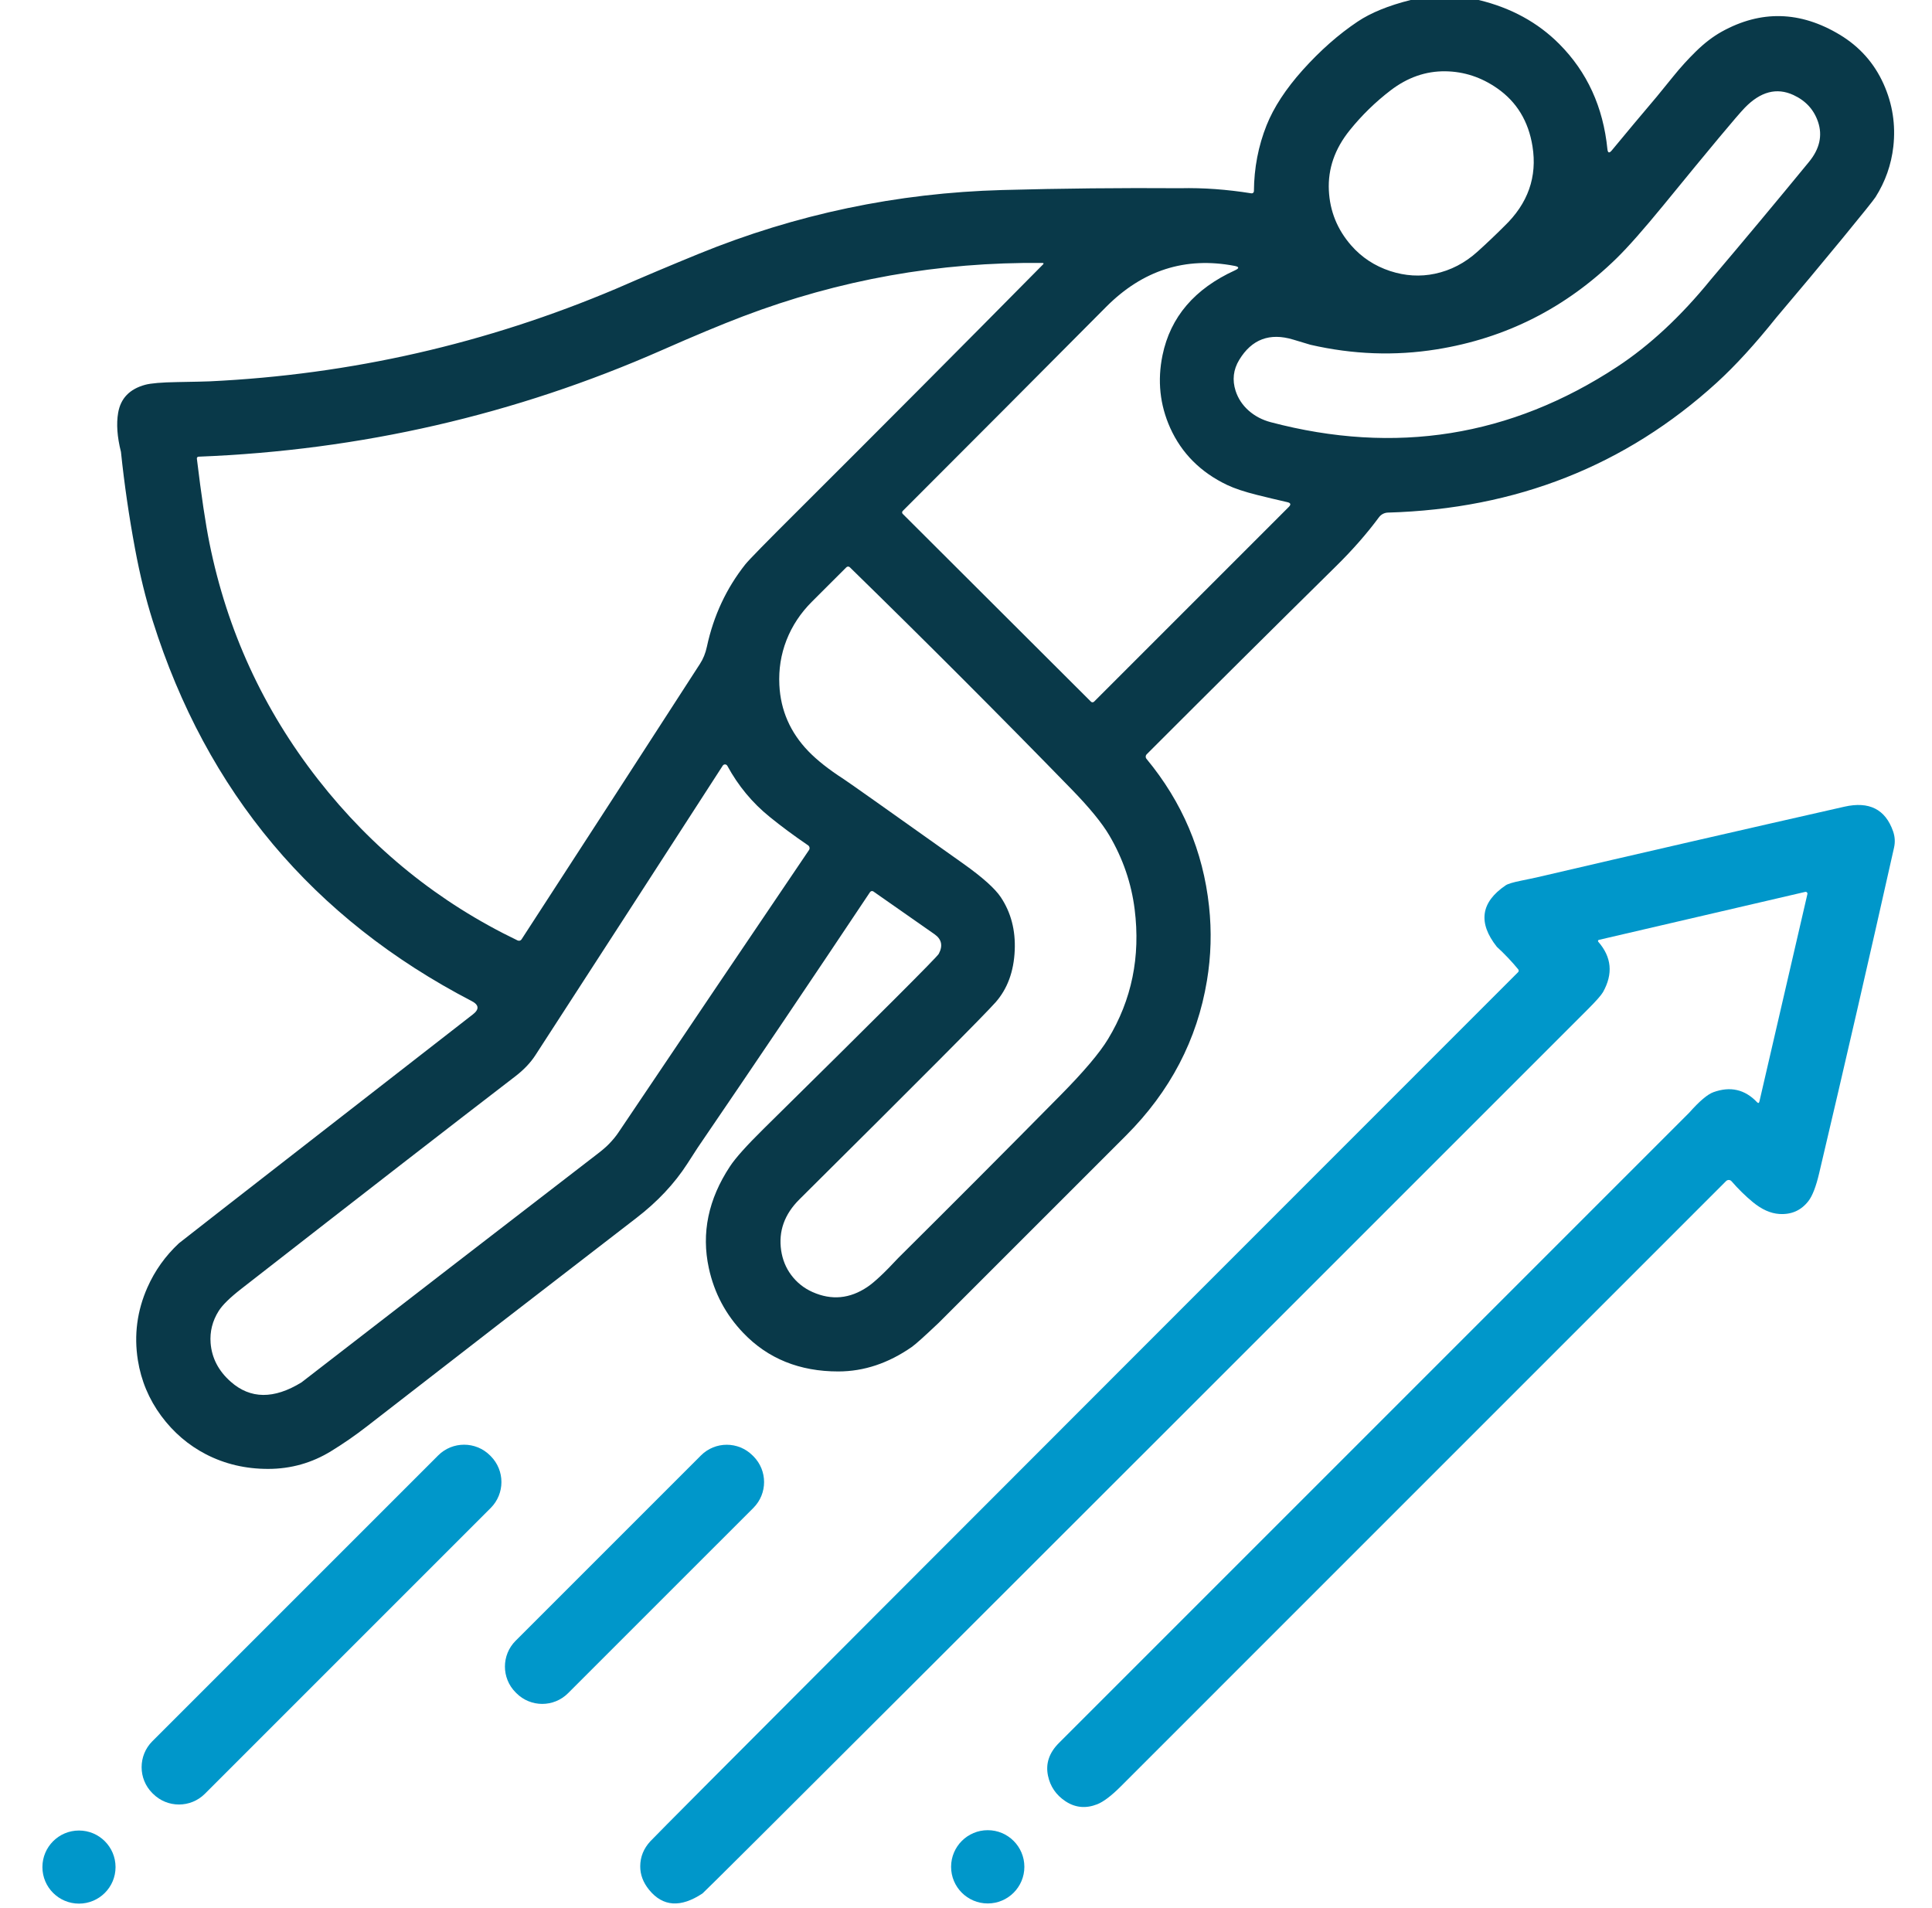
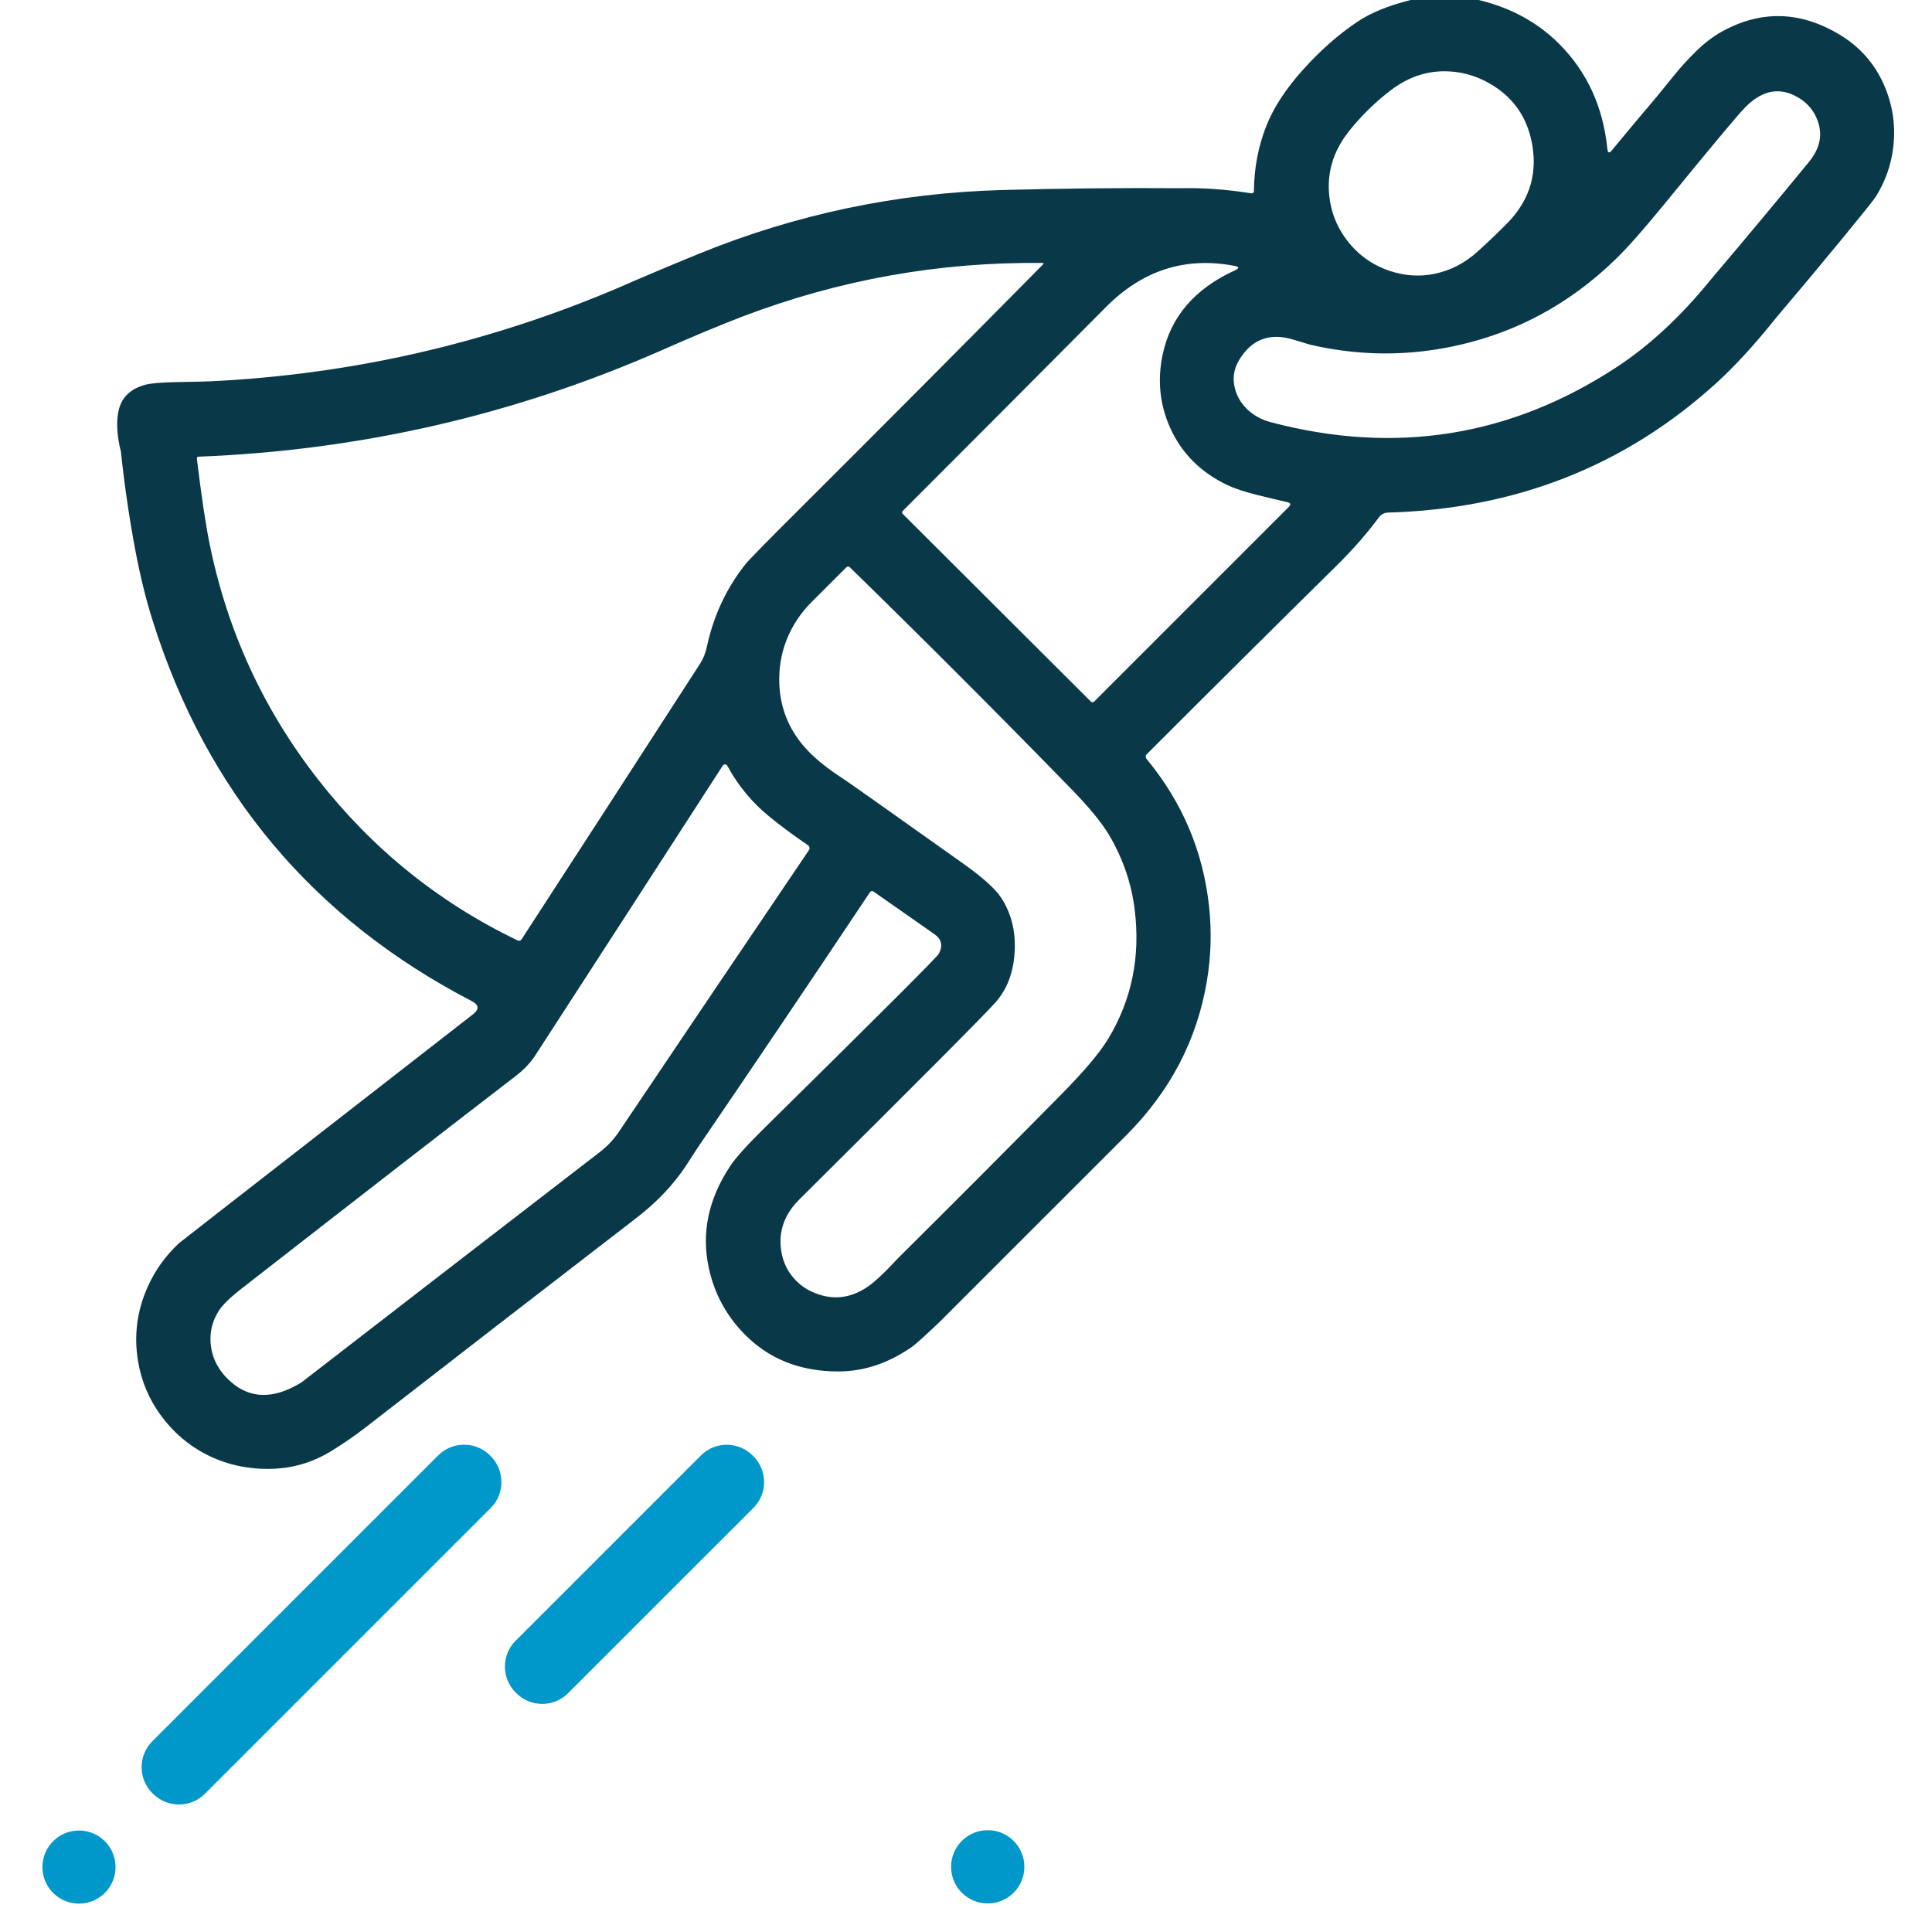
<svg xmlns="http://www.w3.org/2000/svg" width="81" height="80" viewBox="0 0 81 80" fill="none">
  <path d="M59.143 0C60.094 0 61.044 0 61.994 0C63.346 0.325 64.473 0.94 65.374 1.845C66.542 3.019 67.214 4.487 67.391 6.25C67.408 6.416 67.469 6.434 67.575 6.306C68.18 5.573 68.809 4.821 69.463 4.05C69.467 4.046 69.703 3.756 70.171 3.18C70.461 2.821 70.771 2.481 71.1 2.158C71.458 1.807 71.821 1.529 72.189 1.325C73.83 0.417 75.478 0.46 77.132 1.455C77.965 1.957 78.579 2.647 78.972 3.525C79.345 4.356 79.481 5.23 79.379 6.145C79.292 6.908 79.043 7.614 78.632 8.264C78.549 8.392 78.09 8.966 77.252 9.986C76.335 11.102 75.41 12.21 74.475 13.311C73.585 14.425 72.751 15.337 71.975 16.045C68.157 19.524 63.561 21.34 58.19 21.491C58.116 21.493 58.044 21.512 57.979 21.546C57.913 21.58 57.857 21.629 57.813 21.688C57.307 22.372 56.711 23.052 56.025 23.728C53.436 26.281 50.786 28.913 48.077 31.623C48.051 31.649 48.036 31.683 48.035 31.718C48.033 31.754 48.045 31.79 48.068 31.817C49.567 33.628 50.441 35.688 50.69 38C50.803 39.045 50.774 40.083 50.602 41.114C50.192 43.592 49.061 45.757 47.21 47.608C41.975 52.842 39.358 55.459 39.358 55.459C38.761 56.025 38.384 56.364 38.225 56.475C37.244 57.157 36.219 57.499 35.149 57.5C33.524 57.501 32.196 56.964 31.166 55.889C30.427 55.119 29.945 54.212 29.718 53.167C29.399 51.7 29.696 50.276 30.608 48.897C30.837 48.549 31.305 48.027 32.011 47.331C36.836 42.575 39.285 40.128 39.358 39.991C39.538 39.652 39.48 39.379 39.182 39.17C38.317 38.563 37.462 37.965 36.618 37.377C36.607 37.369 36.594 37.363 36.581 37.361C36.568 37.358 36.554 37.358 36.541 37.36C36.528 37.363 36.515 37.368 36.504 37.376C36.493 37.383 36.483 37.393 36.475 37.405C34.074 41.006 31.667 44.576 29.252 48.116C29.251 48.118 29.106 48.343 28.816 48.791C28.277 49.626 27.566 50.384 26.682 51.064C22.909 53.969 19.142 56.883 15.38 59.805C14.9 60.178 14.401 60.523 13.883 60.841C13.076 61.337 12.196 61.585 11.243 61.586C10.297 61.587 9.427 61.382 8.633 60.972C7.894 60.589 7.27 60.053 6.761 59.366C6.244 58.666 5.917 57.886 5.78 57.028C5.613 55.974 5.747 54.956 6.182 53.975C6.493 53.273 6.933 52.656 7.502 52.125C7.52 52.108 8.107 51.65 9.264 50.748C12.785 48.008 16.307 45.268 19.828 42.528C20.099 42.317 20.083 42.132 19.779 41.973C13.12 38.514 8.662 33.2 6.404 26.033C6.112 25.11 5.864 24.099 5.66 23C5.41 21.657 5.213 20.306 5.071 18.945C4.912 18.315 4.873 17.768 4.954 17.305C5.058 16.701 5.435 16.31 6.086 16.133C6.324 16.068 6.775 16.03 7.439 16.019C8.182 16.006 8.634 15.996 8.796 15.988C14.708 15.706 20.39 14.41 25.843 12.1C26.988 11.6 28.14 11.114 29.296 10.642C33.373 8.979 37.616 8.087 42.025 7.967C44.511 7.899 46.997 7.874 49.485 7.891C50.441 7.869 51.434 7.941 52.465 8.106C52.477 8.108 52.491 8.107 52.503 8.104C52.516 8.1 52.528 8.094 52.538 8.086C52.548 8.077 52.556 8.067 52.562 8.055C52.567 8.043 52.57 8.03 52.571 8.017C52.578 7.042 52.756 6.12 53.103 5.25C53.403 4.501 53.906 3.731 54.614 2.939C55.348 2.121 56.115 1.444 56.916 0.908C57.473 0.535 58.215 0.232 59.143 0ZM56.588 5.461C55.962 6.237 55.67 7.077 55.713 7.98C55.755 8.853 56.066 9.622 56.647 10.287C57.086 10.79 57.63 11.148 58.28 11.363C58.912 11.57 59.539 11.608 60.16 11.477C60.822 11.337 61.419 11.027 61.949 10.547C62.331 10.202 62.705 9.847 63.069 9.483C64.062 8.531 64.456 7.414 64.25 6.133C64.082 5.082 63.589 4.272 62.772 3.703C62.103 3.237 61.378 2.999 60.596 2.989C59.777 2.979 59.013 3.245 58.303 3.788C57.665 4.276 57.093 4.834 56.588 5.461ZM73.147 4.522C72.837 4.842 71.706 6.197 69.754 8.588C68.913 9.615 68.254 10.362 67.775 10.83C65.646 12.912 63.13 14.185 60.227 14.648C58.48 14.928 56.718 14.863 54.941 14.455C54.932 14.453 54.691 14.38 54.219 14.238C53.234 13.94 52.479 14.223 51.955 15.088C51.707 15.497 51.657 15.93 51.803 16.386C51.909 16.711 52.093 16.988 52.355 17.219C52.614 17.446 52.92 17.606 53.272 17.7C58.497 19.081 63.338 18.308 67.796 15.381C69.162 14.483 70.471 13.266 71.721 11.728C73.108 10.093 74.482 8.446 75.843 6.787C76.29 6.242 76.416 5.682 76.222 5.109C76.048 4.597 75.705 4.222 75.191 3.984C74.489 3.659 73.808 3.839 73.147 4.522ZM43.727 11.089C43.769 11.047 43.76 11.026 43.7 11.025C39.377 10.978 35.191 11.726 31.141 13.267C30.238 13.611 29.11 14.081 27.757 14.678C21.594 17.393 15.116 18.882 8.322 19.147C8.312 19.147 8.303 19.15 8.294 19.154C8.285 19.159 8.277 19.165 8.271 19.172C8.264 19.18 8.259 19.189 8.256 19.199C8.253 19.209 8.252 19.219 8.254 19.23C8.442 20.784 8.618 21.965 8.782 22.773C9.521 26.437 11.038 29.738 13.333 32.677C15.61 35.592 18.4 37.843 21.702 39.43C21.731 39.443 21.763 39.446 21.793 39.438C21.824 39.43 21.849 39.411 21.866 39.384C24.38 35.514 26.872 31.665 29.344 27.837C29.482 27.626 29.58 27.383 29.638 27.108C29.917 25.812 30.455 24.663 31.25 23.659C31.395 23.477 32.123 22.733 33.435 21.427C36.864 18.009 40.295 14.563 43.727 11.089ZM37.847 21.545L45.739 29.419C45.757 29.436 45.779 29.445 45.803 29.445C45.828 29.445 45.851 29.436 45.868 29.419L54.035 21.252C54.134 21.152 54.114 21.086 53.977 21.055C53.551 20.958 53.125 20.856 52.7 20.75C52.174 20.618 51.759 20.48 51.455 20.336C50.34 19.806 49.542 19.007 49.061 17.941C48.627 16.972 48.52 15.956 48.739 14.892C49.07 13.292 50.083 12.106 51.779 11.333C51.966 11.247 51.958 11.185 51.755 11.147C49.698 10.754 47.905 11.328 46.375 12.867C43.559 15.702 40.716 18.554 37.847 21.423C37.839 21.431 37.833 21.441 37.828 21.451C37.824 21.462 37.822 21.473 37.822 21.484C37.822 21.496 37.824 21.507 37.828 21.517C37.833 21.528 37.839 21.537 37.847 21.545ZM35.63 23.784C35.611 23.765 35.585 23.754 35.557 23.754C35.53 23.754 35.504 23.765 35.485 23.784C35.014 24.256 34.534 24.736 34.044 25.223C33.565 25.7 33.208 26.24 32.972 26.845C32.742 27.437 32.643 28.061 32.675 28.717C32.727 29.783 33.132 30.708 33.889 31.494C34.254 31.872 34.749 32.263 35.374 32.666C35.563 32.788 37.234 33.97 40.385 36.209C41.191 36.782 41.717 37.253 41.961 37.62C42.385 38.258 42.579 38.998 42.543 39.842C42.505 40.731 42.238 41.457 41.741 42.022C41.284 42.54 38.543 45.293 33.518 50.283C32.888 50.908 32.633 51.622 32.75 52.425C32.808 52.812 32.947 53.155 33.168 53.452C33.404 53.769 33.703 54.009 34.065 54.17C34.862 54.526 35.631 54.454 36.369 53.955C36.663 53.757 37.093 53.353 37.658 52.744C39.937 50.481 42.205 48.207 44.461 45.92C45.444 44.925 46.109 44.138 46.458 43.559C47.449 41.922 47.82 40.11 47.571 38.125C47.434 37.033 47.081 36.001 46.51 35.028C46.203 34.506 45.675 33.861 44.928 33.094C41.889 29.972 38.789 26.869 35.63 23.784ZM33.88 35.442C33.297 35.045 32.759 34.647 32.268 34.248C31.542 33.661 30.95 32.947 30.494 32.108C30.485 32.091 30.471 32.076 30.454 32.066C30.438 32.056 30.419 32.05 30.399 32.049C30.38 32.048 30.361 32.053 30.344 32.062C30.327 32.07 30.312 32.084 30.302 32.1C27.689 36.145 25.07 40.194 22.443 44.247C22.239 44.56 21.96 44.854 21.604 45.127C19.044 47.092 15.217 50.06 10.122 54.031C9.644 54.403 9.326 54.714 9.169 54.964C8.906 55.381 8.793 55.83 8.83 56.311C8.88 56.938 9.161 57.478 9.674 57.931C10.496 58.659 11.484 58.669 12.639 57.959C16.78 54.755 20.925 51.555 25.074 48.359C25.27 48.208 25.423 48.075 25.533 47.961C25.686 47.803 25.816 47.646 25.921 47.491C28.59 43.522 31.256 39.571 33.918 35.639C33.939 35.608 33.947 35.57 33.939 35.533C33.932 35.496 33.911 35.463 33.88 35.442Z" fill="#093949" />
-   <path d="M79.368 34.853C79.447 35.077 79.46 35.305 79.409 35.536C78.387 40.098 77.34 44.651 76.268 49.195C76.138 49.747 75.989 50.133 75.822 50.352C75.515 50.749 75.106 50.931 74.595 50.897C74.229 50.873 73.86 50.707 73.487 50.4C73.18 50.147 72.882 49.855 72.595 49.525C72.581 49.509 72.564 49.496 72.545 49.487C72.526 49.478 72.505 49.473 72.484 49.472C72.463 49.471 72.441 49.475 72.422 49.483C72.402 49.49 72.384 49.502 72.368 49.517C63.894 57.991 55.434 66.451 46.989 74.898C46.594 75.293 46.264 75.543 46 75.647C45.524 75.834 45.08 75.792 44.67 75.52C44.275 75.258 44.031 74.9 43.937 74.448C43.832 73.944 43.985 73.487 44.397 73.076C53.205 64.267 62.013 55.458 70.822 46.65C71.251 46.167 71.589 45.88 71.837 45.791C72.546 45.535 73.155 45.675 73.662 46.209C73.713 46.262 73.747 46.254 73.764 46.183L75.776 37.486C75.779 37.473 75.779 37.46 75.775 37.447C75.772 37.435 75.765 37.423 75.756 37.414C75.747 37.405 75.735 37.398 75.723 37.395C75.71 37.391 75.697 37.391 75.684 37.394L67.031 39.406C67.023 39.408 67.016 39.412 67.01 39.418C67.004 39.423 67 39.43 66.998 39.438C66.995 39.446 66.995 39.454 66.997 39.462C66.998 39.469 67.002 39.477 67.007 39.483C67.569 40.125 67.636 40.828 67.209 41.592C67.135 41.723 66.921 41.965 66.568 42.319C41.929 66.961 29.557 79.317 29.454 79.384C28.537 79.993 27.789 79.942 27.212 79.231C26.963 78.924 26.84 78.595 26.842 78.245C26.844 77.85 26.986 77.501 27.267 77.197C27.662 76.77 39.789 64.623 63.648 40.758C63.663 40.743 63.672 40.722 63.672 40.701C63.673 40.68 63.666 40.659 63.653 40.642C63.377 40.307 63.078 39.992 62.756 39.697C61.957 38.687 62.08 37.828 63.126 37.119C63.216 37.058 63.427 36.994 63.761 36.926C64.104 36.856 64.319 36.81 64.406 36.791C68.71 35.787 73.017 34.798 77.326 33.822C78.365 33.586 79.046 33.93 79.368 34.853Z" fill="#0097CA" />
  <path d="M18.369 61.022L6.388 73.003C5.787 73.604 5.787 74.579 6.388 75.18L6.415 75.206C7.016 75.807 7.99 75.807 8.591 75.206L20.572 63.225C21.173 62.624 21.173 61.65 20.572 61.048L20.546 61.022C19.945 60.421 18.97 60.421 18.369 61.022Z" fill="#0097CA" />
  <path d="M31.586 61.055L31.552 61.022C30.954 60.424 29.985 60.424 29.387 61.022L21.618 68.791C21.02 69.389 21.02 70.359 21.618 70.957L21.651 70.99C22.249 71.588 23.218 71.588 23.816 70.99L31.586 63.221C32.184 62.623 32.184 61.653 31.586 61.055Z" fill="#0097CA" />
  <path d="M41.411 79.805C42.259 79.805 42.947 79.117 42.947 78.269C42.947 77.421 42.259 76.733 41.411 76.733C40.563 76.733 39.875 77.421 39.875 78.269C39.875 79.117 40.563 79.805 41.411 79.805Z" fill="#0097CA" />
  <path d="M3.311 79.812C4.158 79.812 4.844 79.126 4.844 78.28C4.844 77.433 4.158 76.747 3.311 76.747C2.465 76.747 1.778 77.433 1.778 78.28C1.778 79.126 2.465 79.812 3.311 79.812Z" fill="#0097CA" />
</svg>